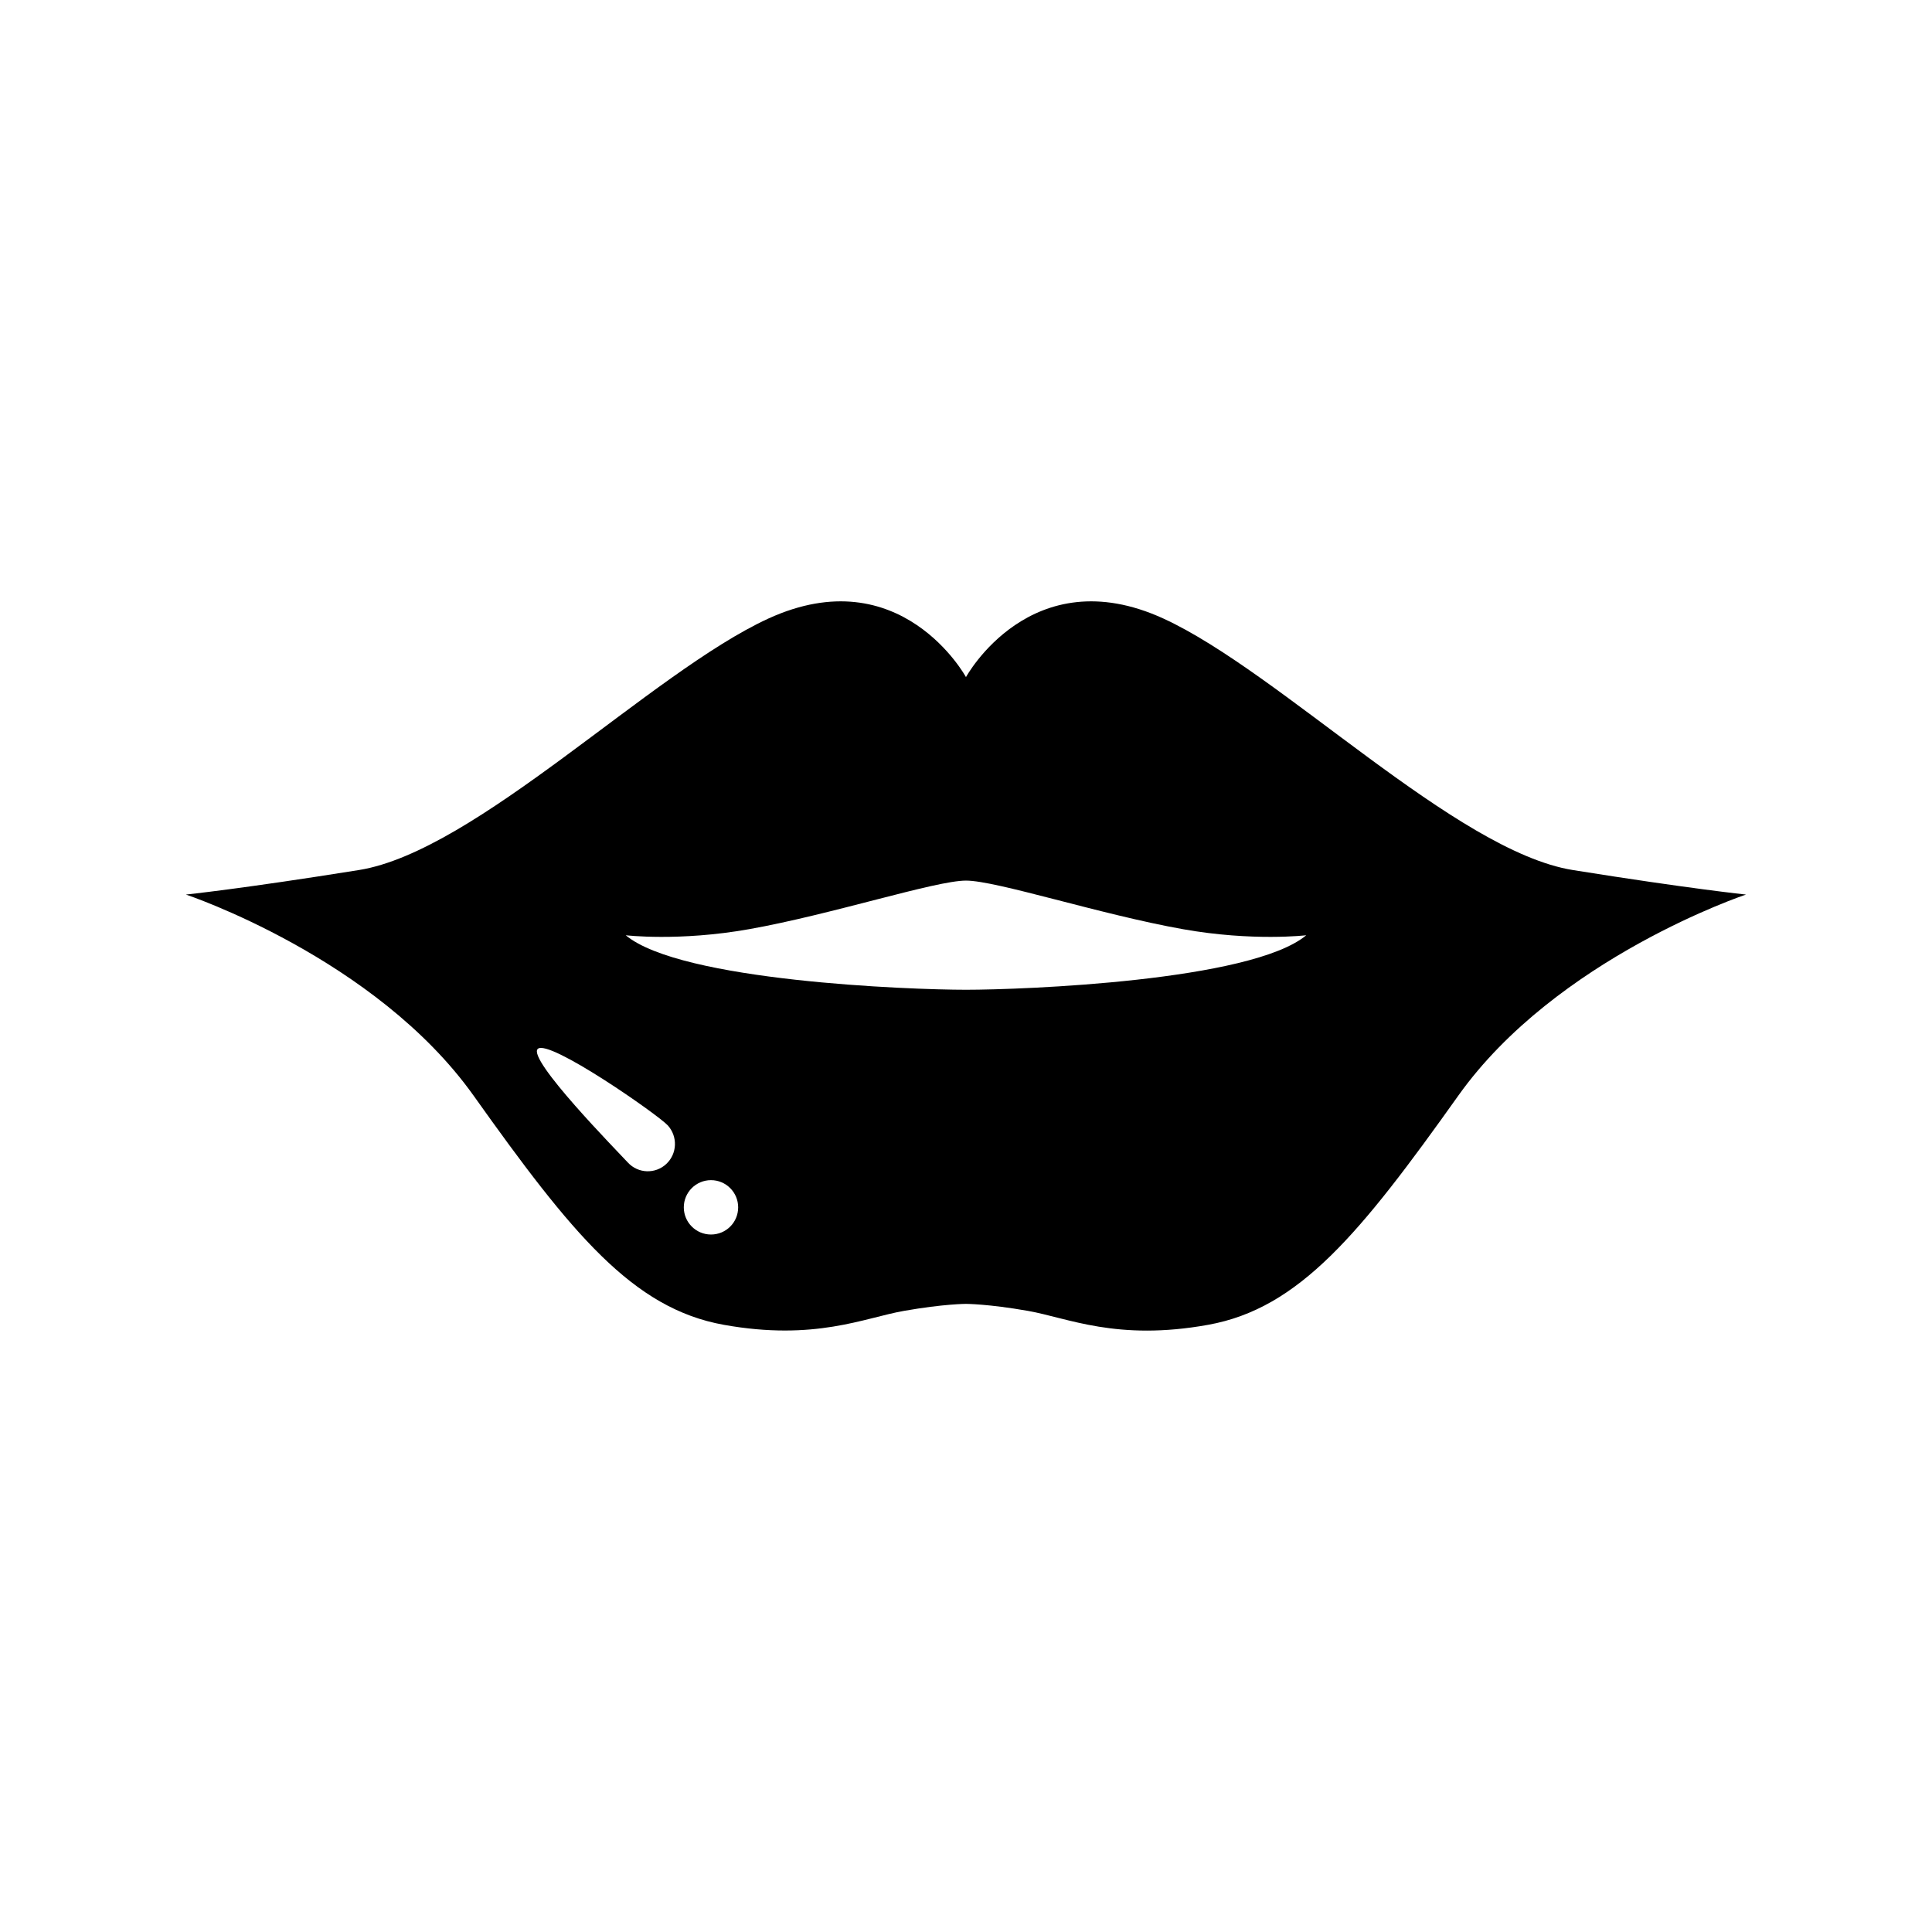
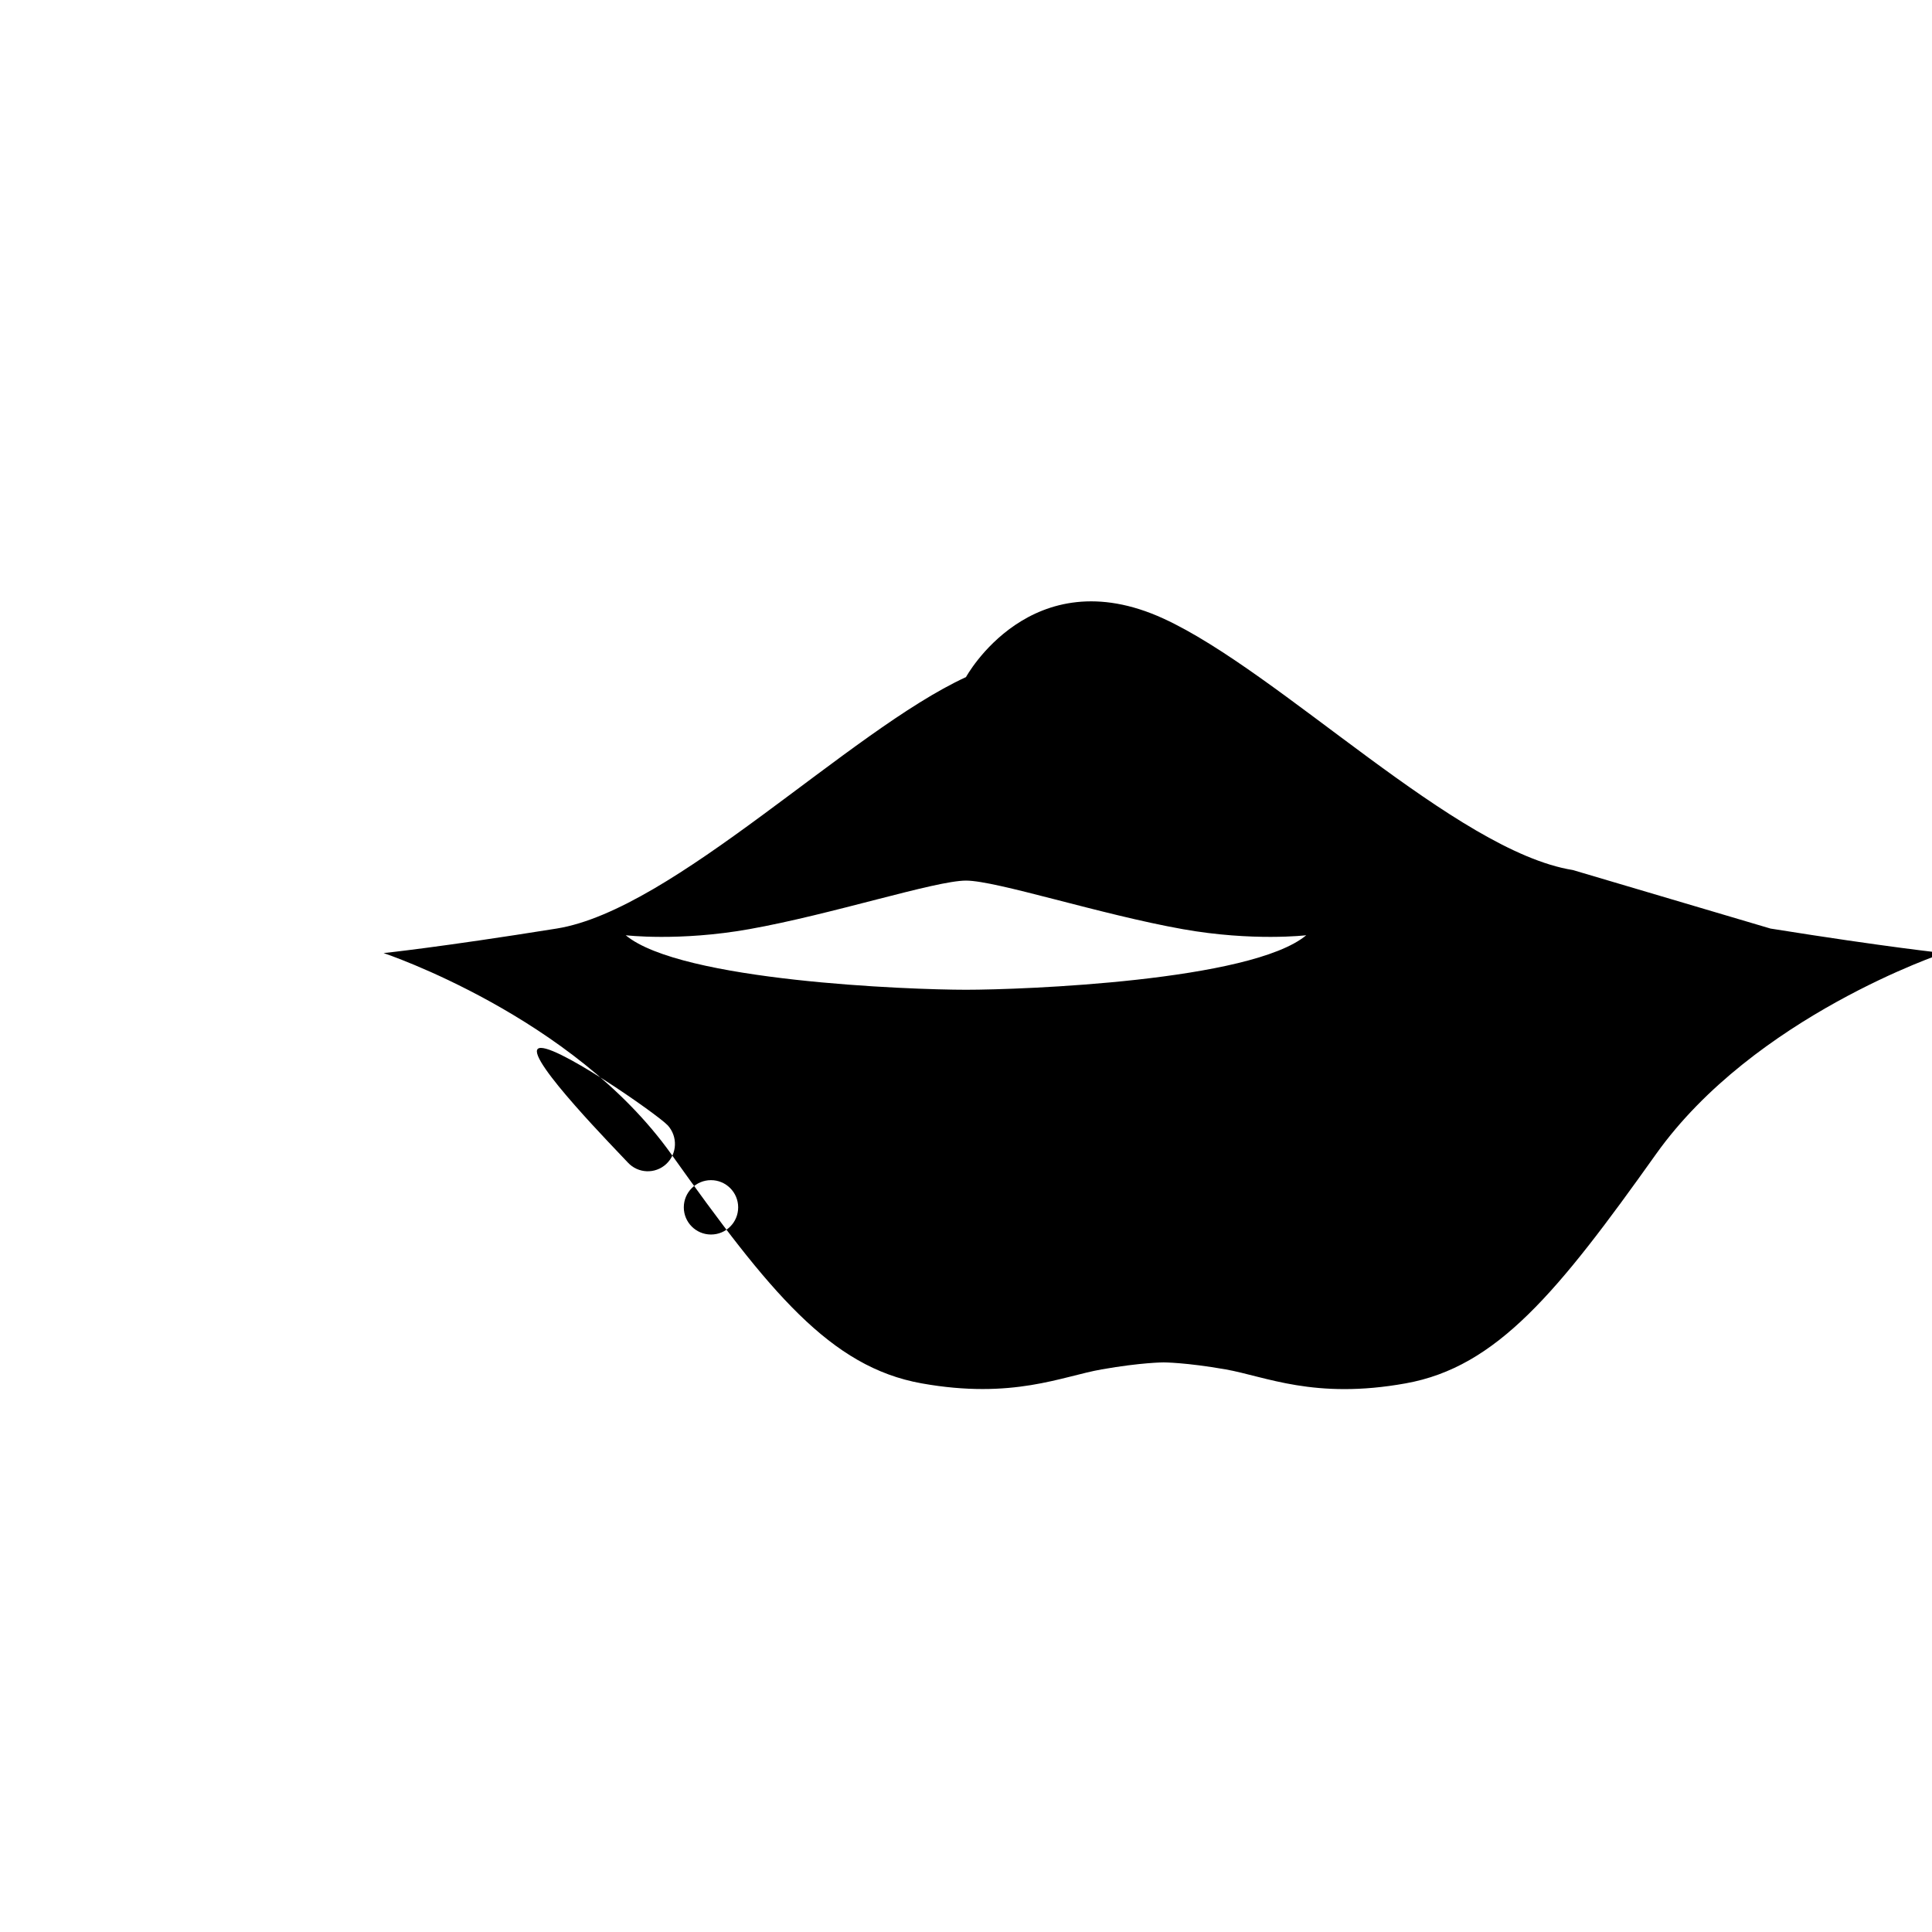
<svg xmlns="http://www.w3.org/2000/svg" fill="#000000" width="800px" height="800px" version="1.1" viewBox="144 144 512 512">
-   <path d="m560.82 374.57c-30.977-4.961-77.539-52.426-108.48-66.637-35.109-16.098-52.348 15.508-52.348 15.508s-17.238-31.605-52.387-15.508c-30.938 14.211-77.5 61.676-108.48 66.637-30.977 4.961-45.855 6.496-45.855 6.496s50.223 16.727 76.242 53.293c26.016 36.566 42.156 56.402 66.32 60.734 24.168 4.328 37.195-1.852 47.742-3.699 10.547-1.852 16.414-1.852 16.414-1.852s5.863 0 16.414 1.852c10.547 1.852 23.539 8.07 47.742 3.699 24.168-4.328 40.305-24.168 66.32-60.734 26.016-36.566 76.242-53.293 76.242-53.293s-14.879-1.535-45.895-6.496zm-240.25 77.895c-2.914 2.715-7.477 2.559-10.195-0.395-2.715-2.953-26.766-27.395-23.852-30.109 2.914-2.715 31.723 17.359 34.441 20.27 2.676 2.953 2.519 7.519-0.395 10.234zm11.848 18.695c-3.977 0-7.203-3.227-7.203-7.203 0-3.977 3.227-7.203 7.203-7.203 3.977 0 7.203 3.227 7.203 7.203 0 3.977-3.188 7.203-7.203 7.203zm67.582-64.863c-14.996 0-75.609-2.281-90.176-14.445 0 0 14.129 1.691 32.707-1.613 21.922-3.898 49.359-12.871 57.465-12.871 8.109 0 35.543 8.973 57.465 12.871 18.578 3.305 32.707 1.613 32.707 1.613-14.559 12.16-75.172 14.445-90.168 14.445z" />
+   <path d="m560.82 374.57c-30.977-4.961-77.539-52.426-108.48-66.637-35.109-16.098-52.348 15.508-52.348 15.508c-30.938 14.211-77.5 61.676-108.48 66.637-30.977 4.961-45.855 6.496-45.855 6.496s50.223 16.727 76.242 53.293c26.016 36.566 42.156 56.402 66.32 60.734 24.168 4.328 37.195-1.852 47.742-3.699 10.547-1.852 16.414-1.852 16.414-1.852s5.863 0 16.414 1.852c10.547 1.852 23.539 8.07 47.742 3.699 24.168-4.328 40.305-24.168 66.32-60.734 26.016-36.566 76.242-53.293 76.242-53.293s-14.879-1.535-45.895-6.496zm-240.25 77.895c-2.914 2.715-7.477 2.559-10.195-0.395-2.715-2.953-26.766-27.395-23.852-30.109 2.914-2.715 31.723 17.359 34.441 20.27 2.676 2.953 2.519 7.519-0.395 10.234zm11.848 18.695c-3.977 0-7.203-3.227-7.203-7.203 0-3.977 3.227-7.203 7.203-7.203 3.977 0 7.203 3.227 7.203 7.203 0 3.977-3.188 7.203-7.203 7.203zm67.582-64.863c-14.996 0-75.609-2.281-90.176-14.445 0 0 14.129 1.691 32.707-1.613 21.922-3.898 49.359-12.871 57.465-12.871 8.109 0 35.543 8.973 57.465 12.871 18.578 3.305 32.707 1.613 32.707 1.613-14.559 12.16-75.172 14.445-90.168 14.445z" />
</svg>